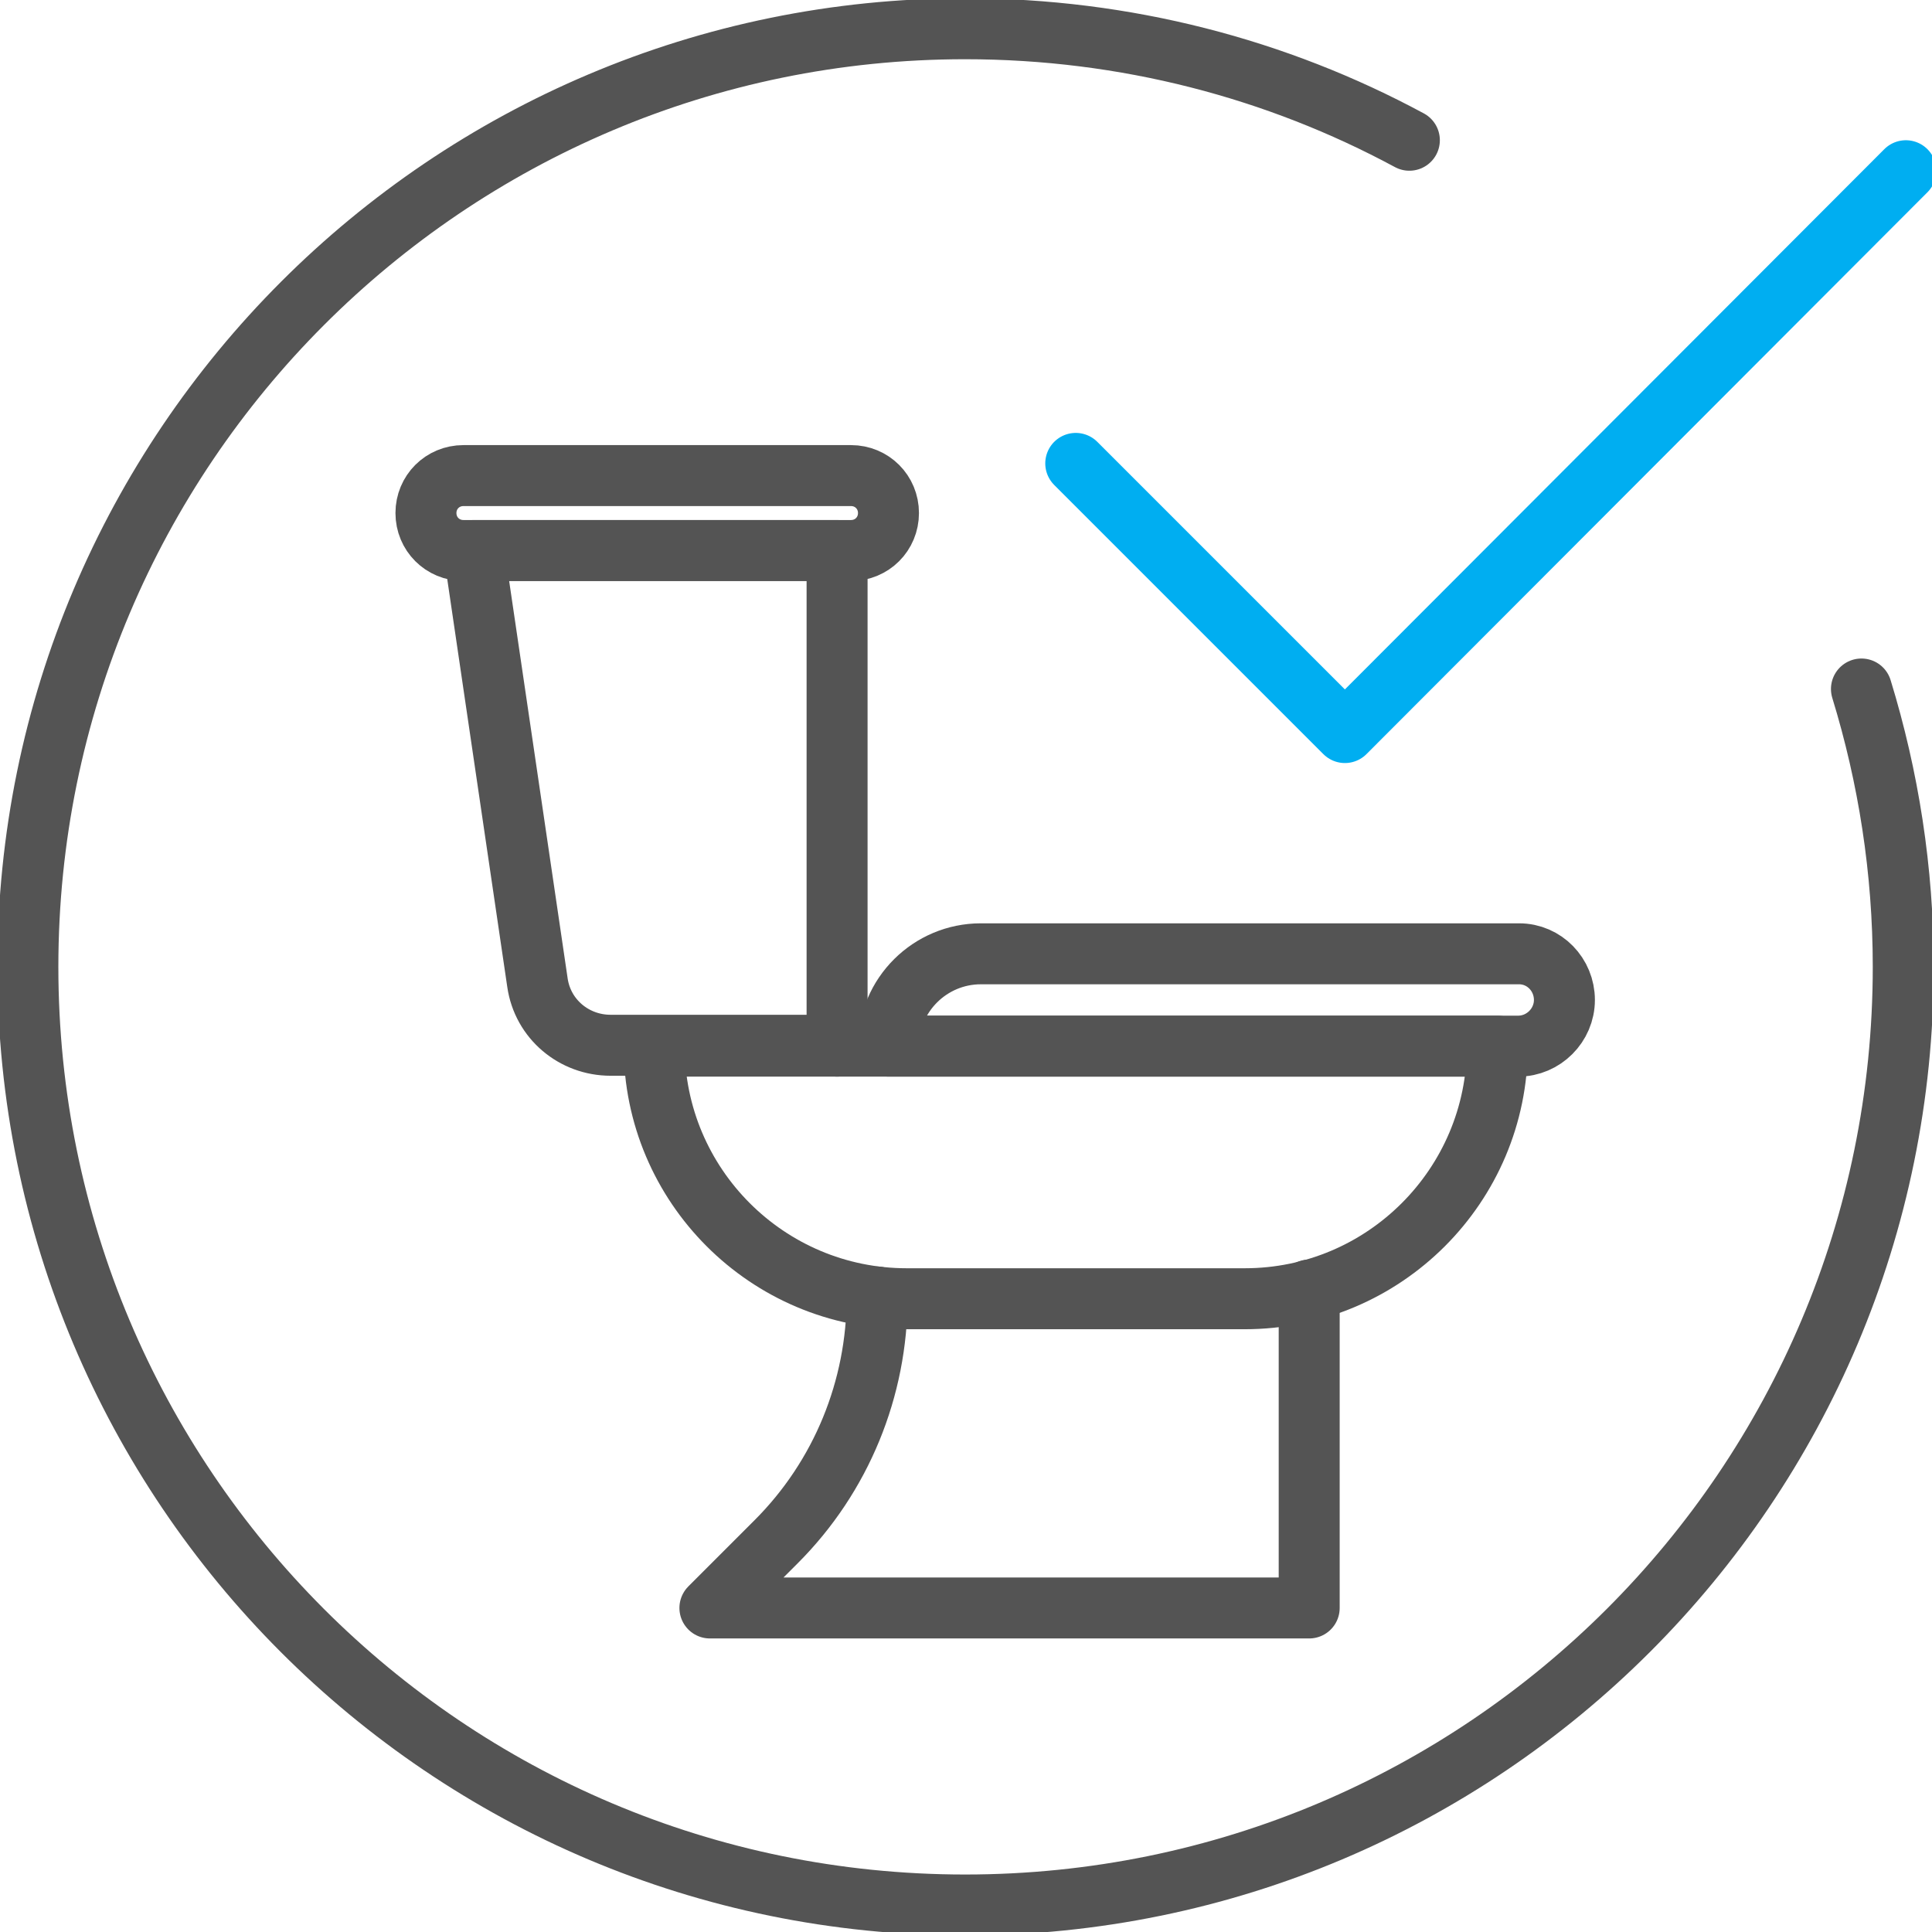
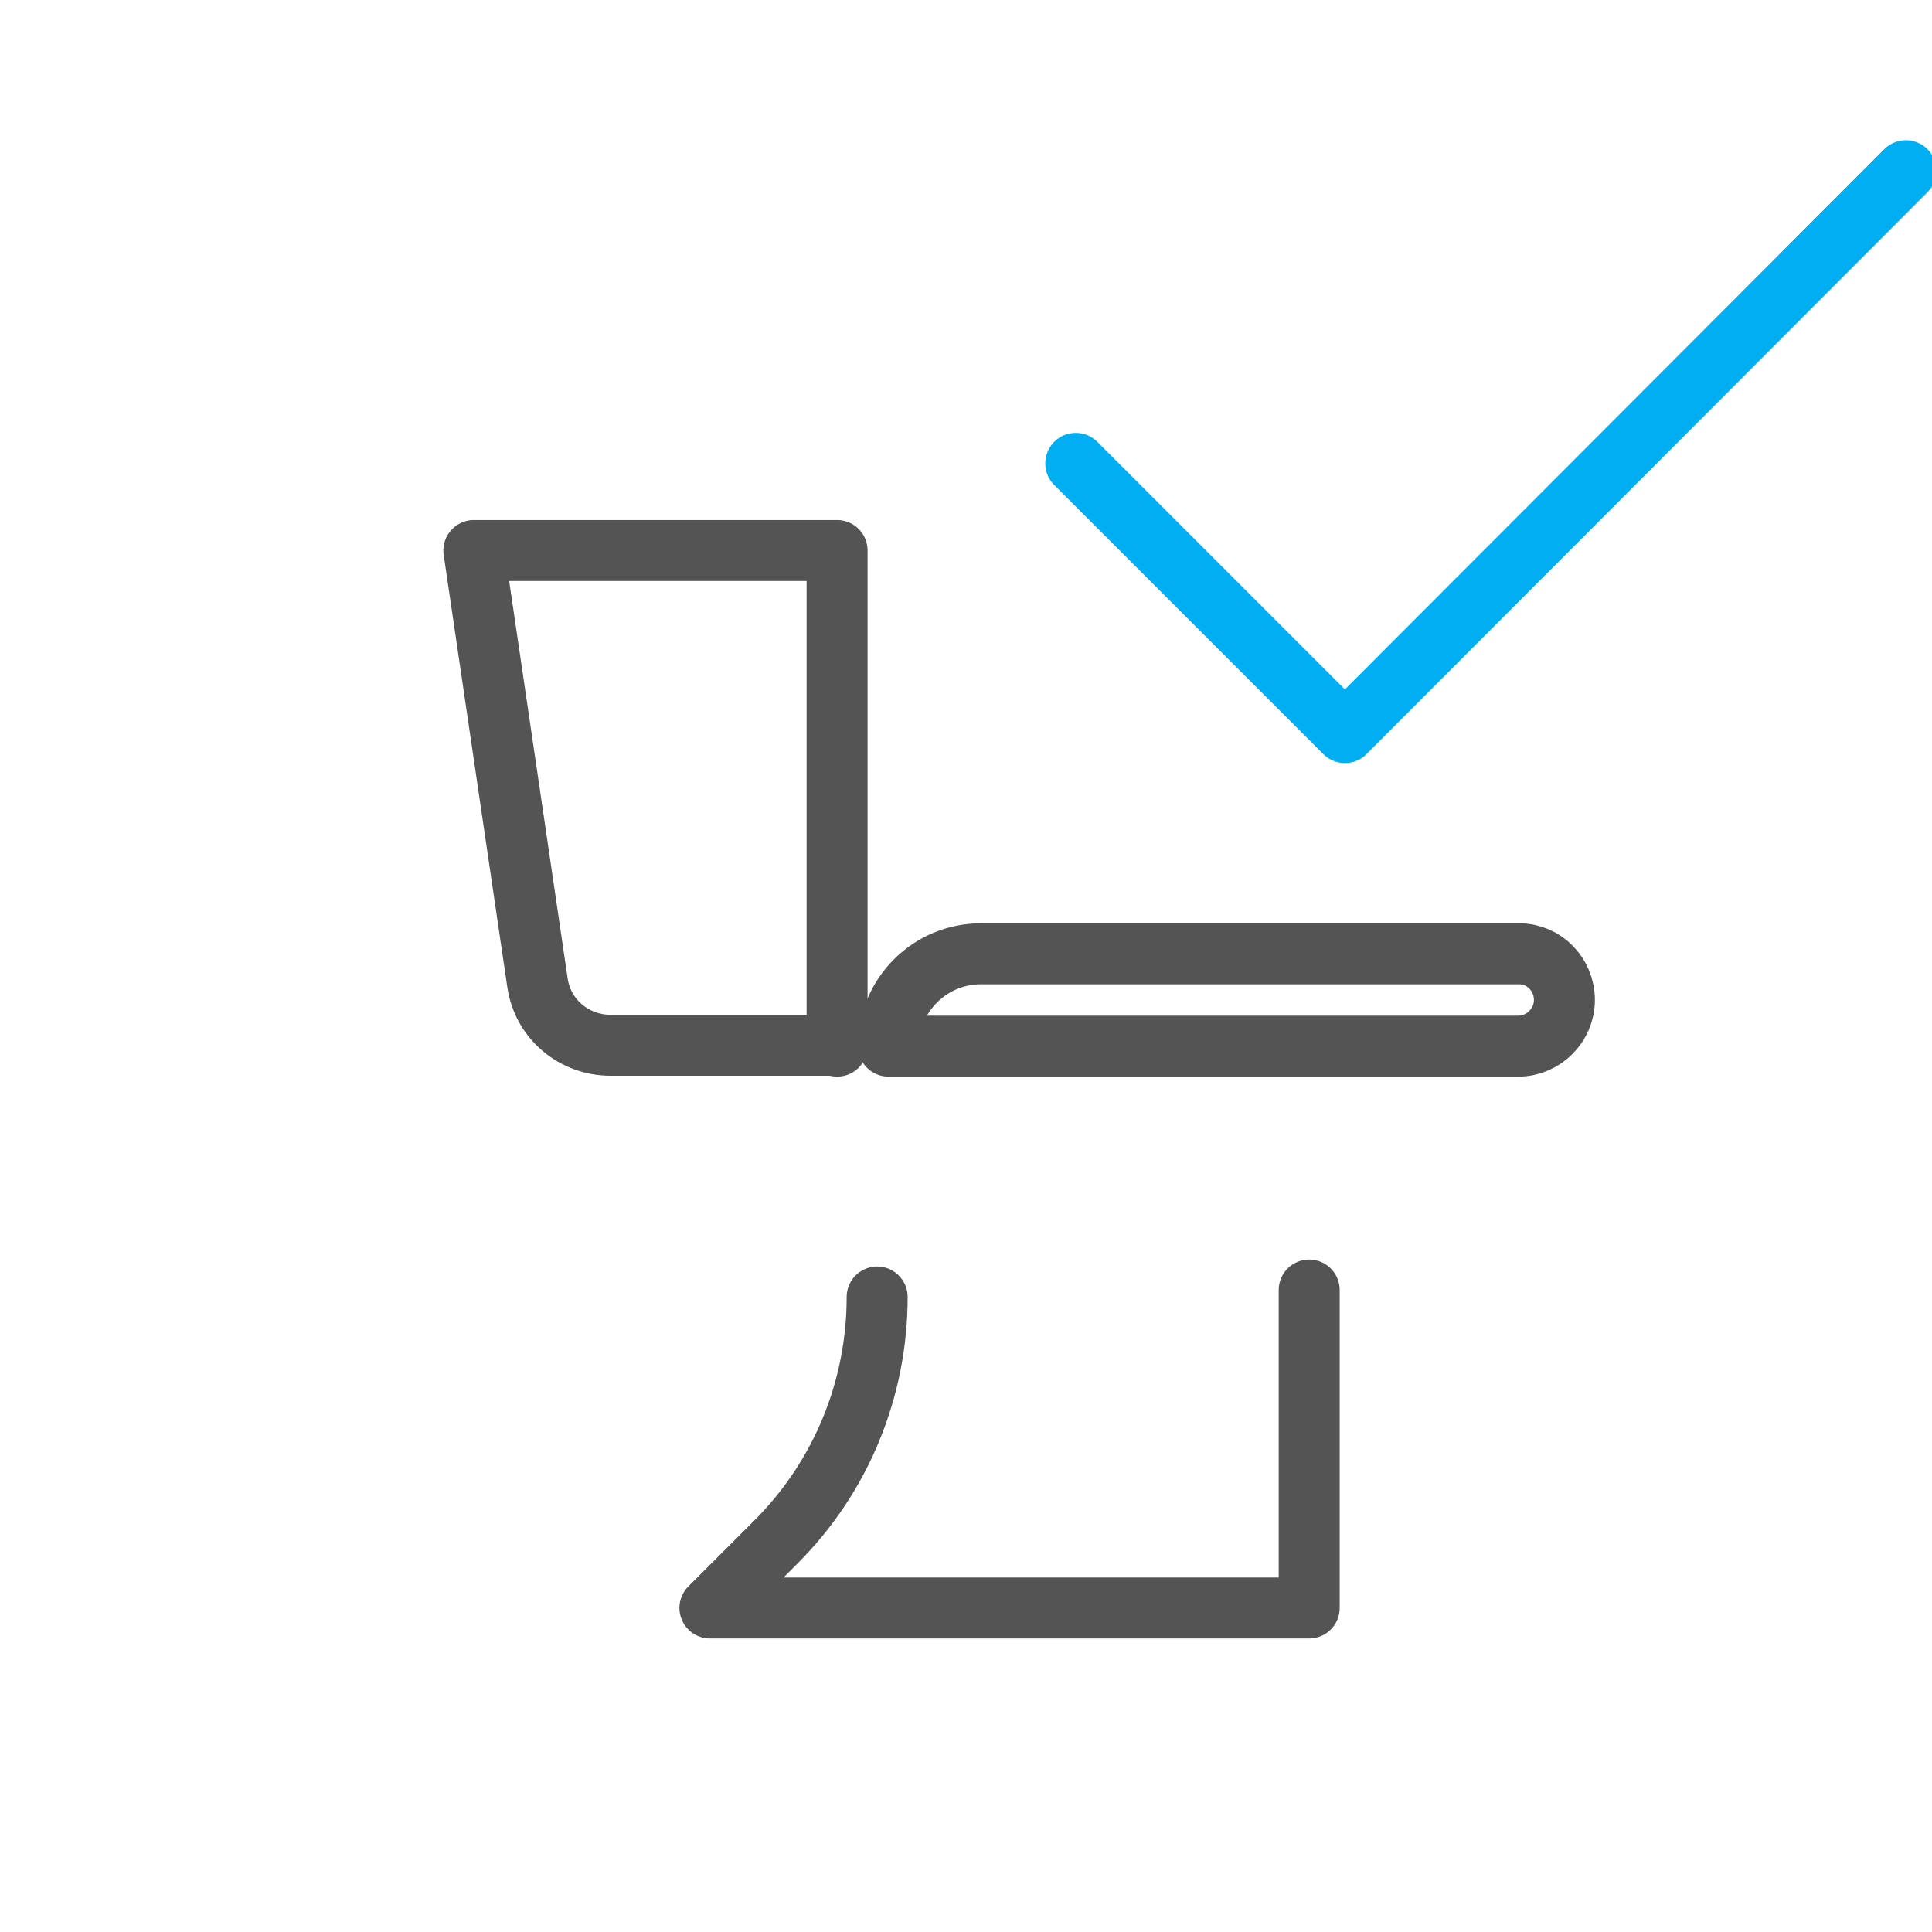
<svg xmlns="http://www.w3.org/2000/svg" id="Layer_2_00000000939978390722463170000001464930484189751681_" x="0px" y="0px" viewBox="0 0 221.8 221.8" style="enable-background:new 0 0 221.8 221.8;" xml:space="preserve">
  <style type="text/css">	.st0{fill:none;stroke:#545454;stroke-width:7;stroke-linecap:round;stroke-linejoin:round;stroke-miterlimit:10;}	.st1{fill:none;stroke:#00AEF1;stroke-width:7;stroke-linecap:round;stroke-linejoin:round;stroke-miterlimit:10;}</style>
  <g>
    <g>
-       <path class="st0" d="M213.7,79.1c3.1,10.1,4.8,20.8,4.8,31.9c0,59.5-48.2,107.7-107.7,107.7S3.2,170.5,3.2,111S51.4,3.3,110.8,3.3   c18.4,0,35.8,4.6,51,12.8" />
-     </g>
+       </g>
    <g>
      <g>
        <g>
-           <path class="st0" d="M75.1,120.1h96.8v0c0,16-13,29-29,29h-38.8C88.1,149.1,75.1,136.1,75.1,120.1L75.1,120.1z" />
          <path class="st0" d="M150.3,148.1v36.5H81.5l7.6-7.6c7.5-7.5,11.6-17.6,11.6-28.1v0" />
          <path class="st0" d="M174.4,109.5h-61.8c-5.8,0-10.6,4.7-10.6,10.6v0h72.3c2.9,0,5.3-2.4,5.3-5.3v0     C179.6,111.9,177.3,109.5,174.4,109.5z" />
          <path class="st0" d="M96.1,120.1V63.2H54.4l7.3,49.6c0.6,4.2,4.2,7.2,8.4,7.2H96.1z" />
-           <path class="st0" d="M97.7,63.2H53.2c-2.4,0-4.3-1.9-4.3-4.3v0c0-2.4,1.9-4.3,4.3-4.3h44.5c2.4,0,4.3,1.9,4.3,4.3v0     C102,61.3,100.1,63.2,97.7,63.2z" />
        </g>
      </g>
      <polyline class="st1" points="123.5,53.2 154.4,84.1 218.8,19.6   " />
    </g>
  </g>
</svg>